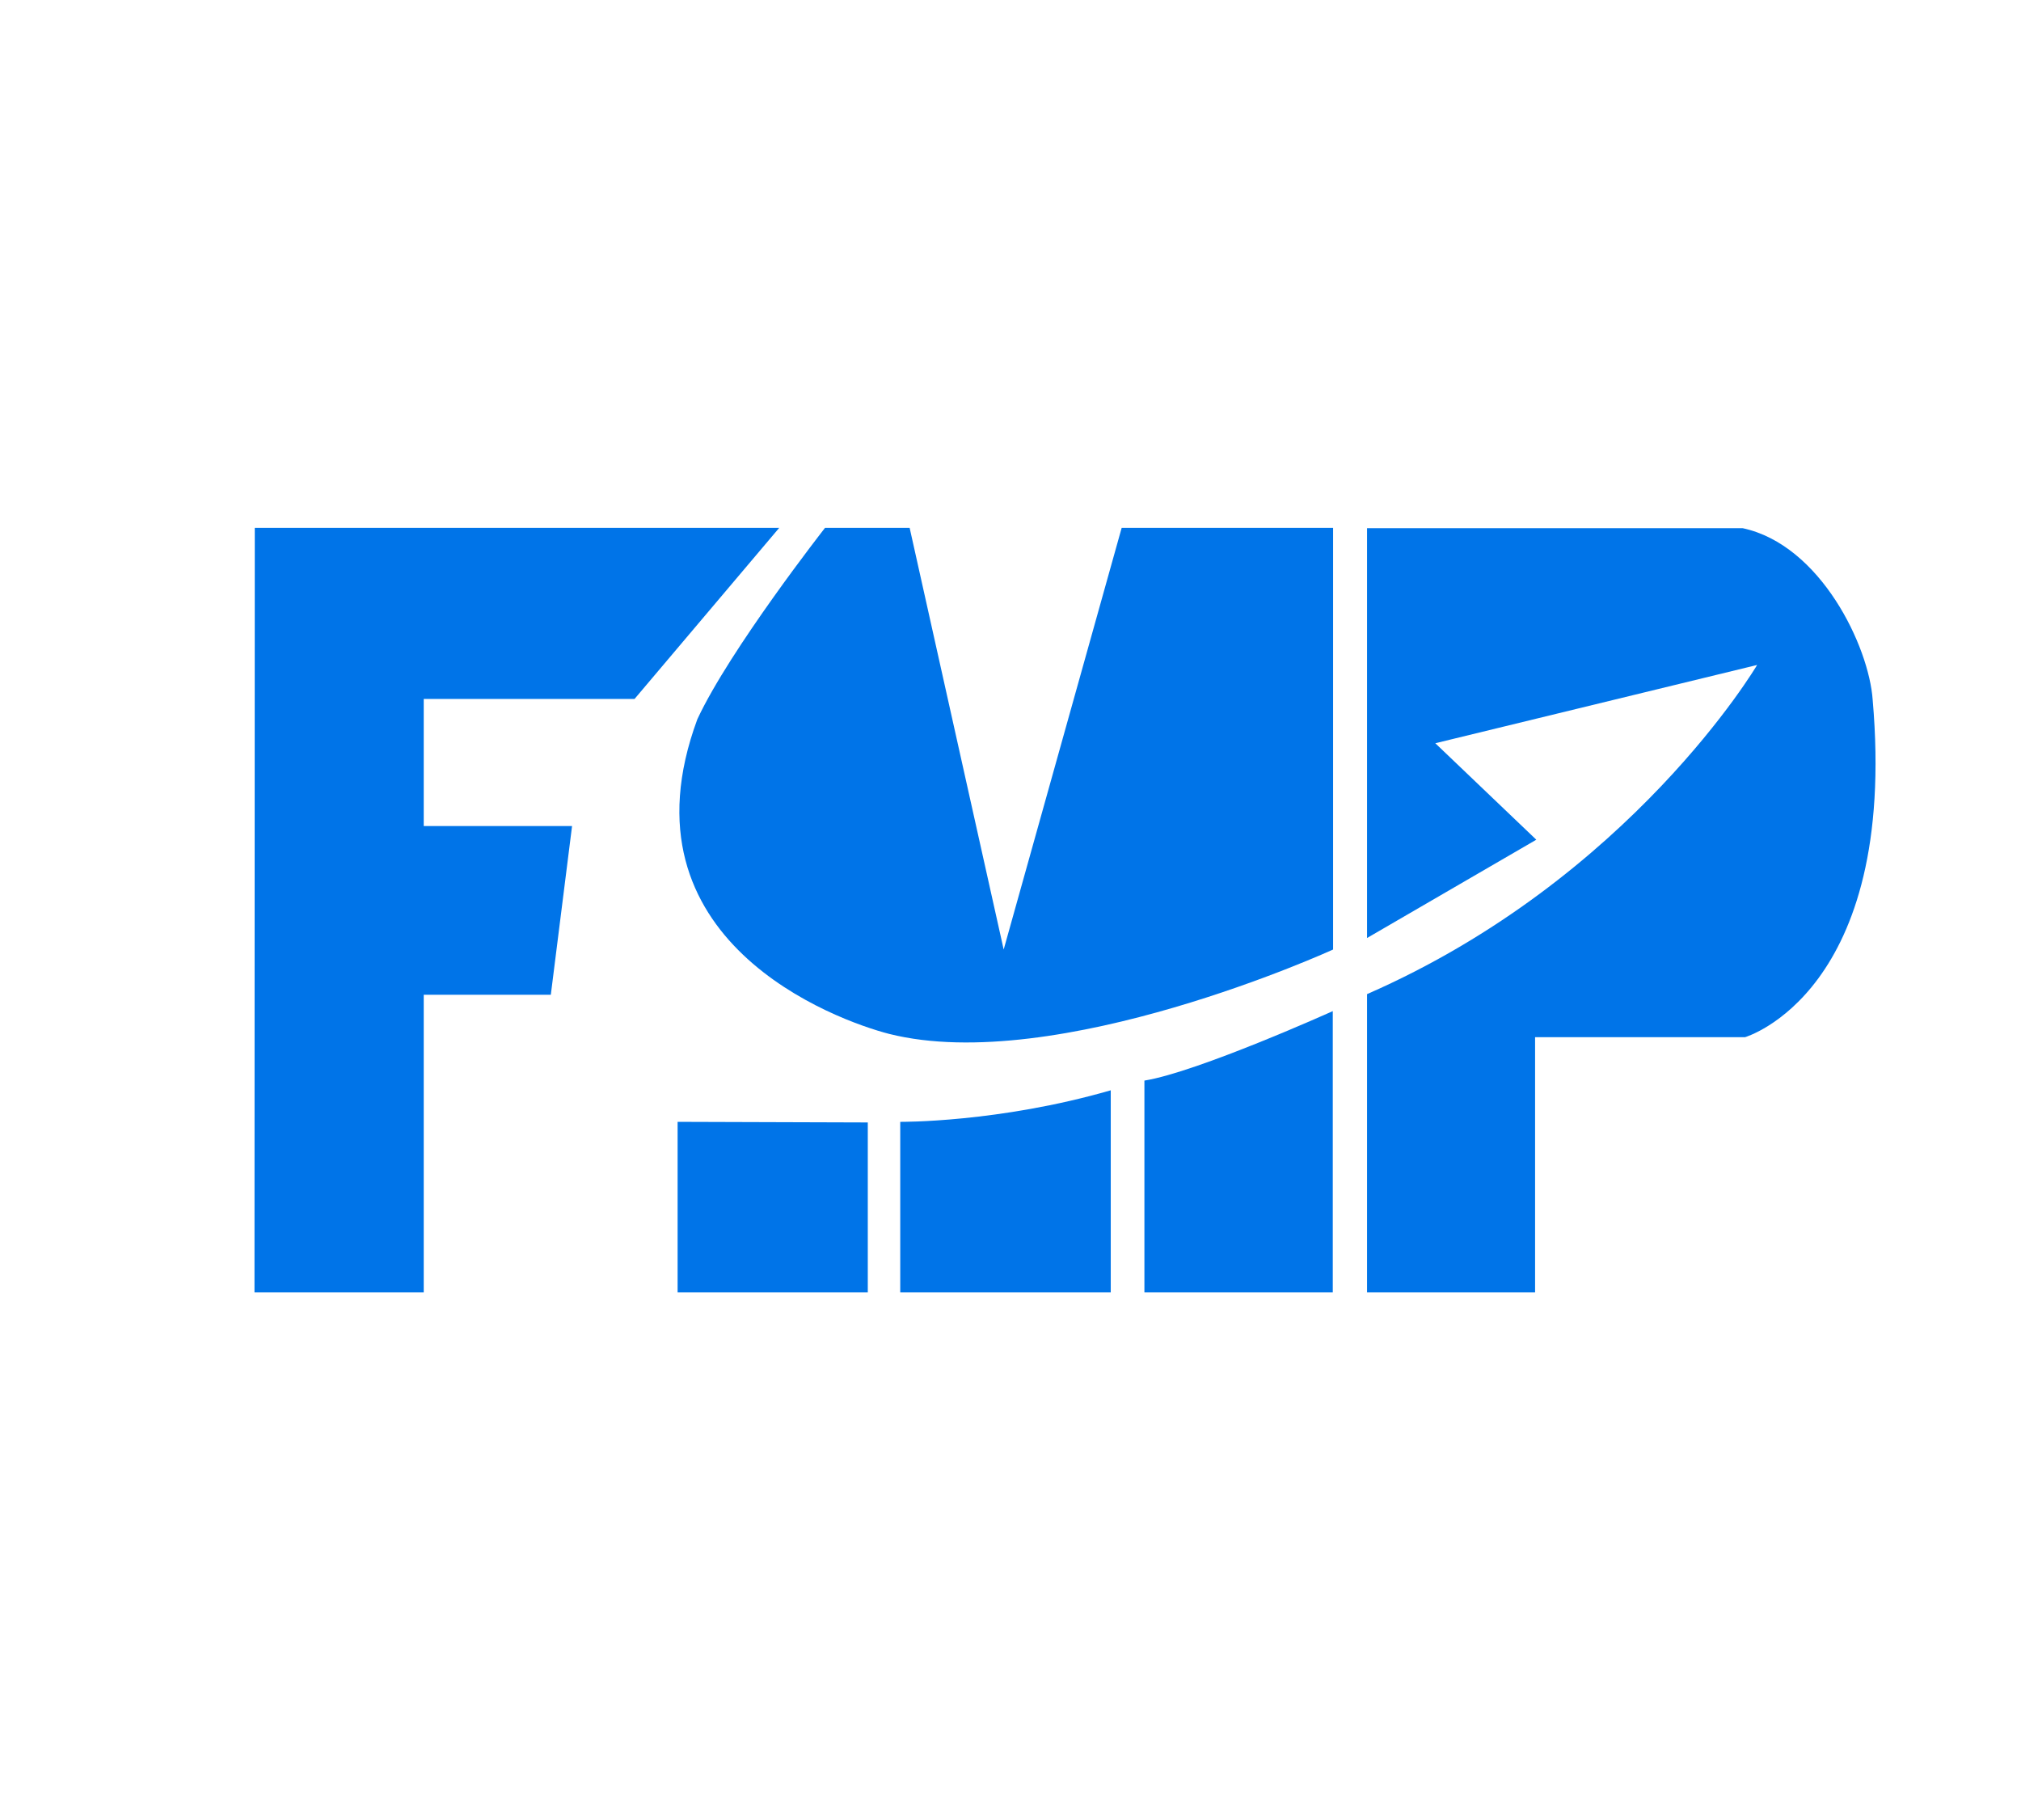
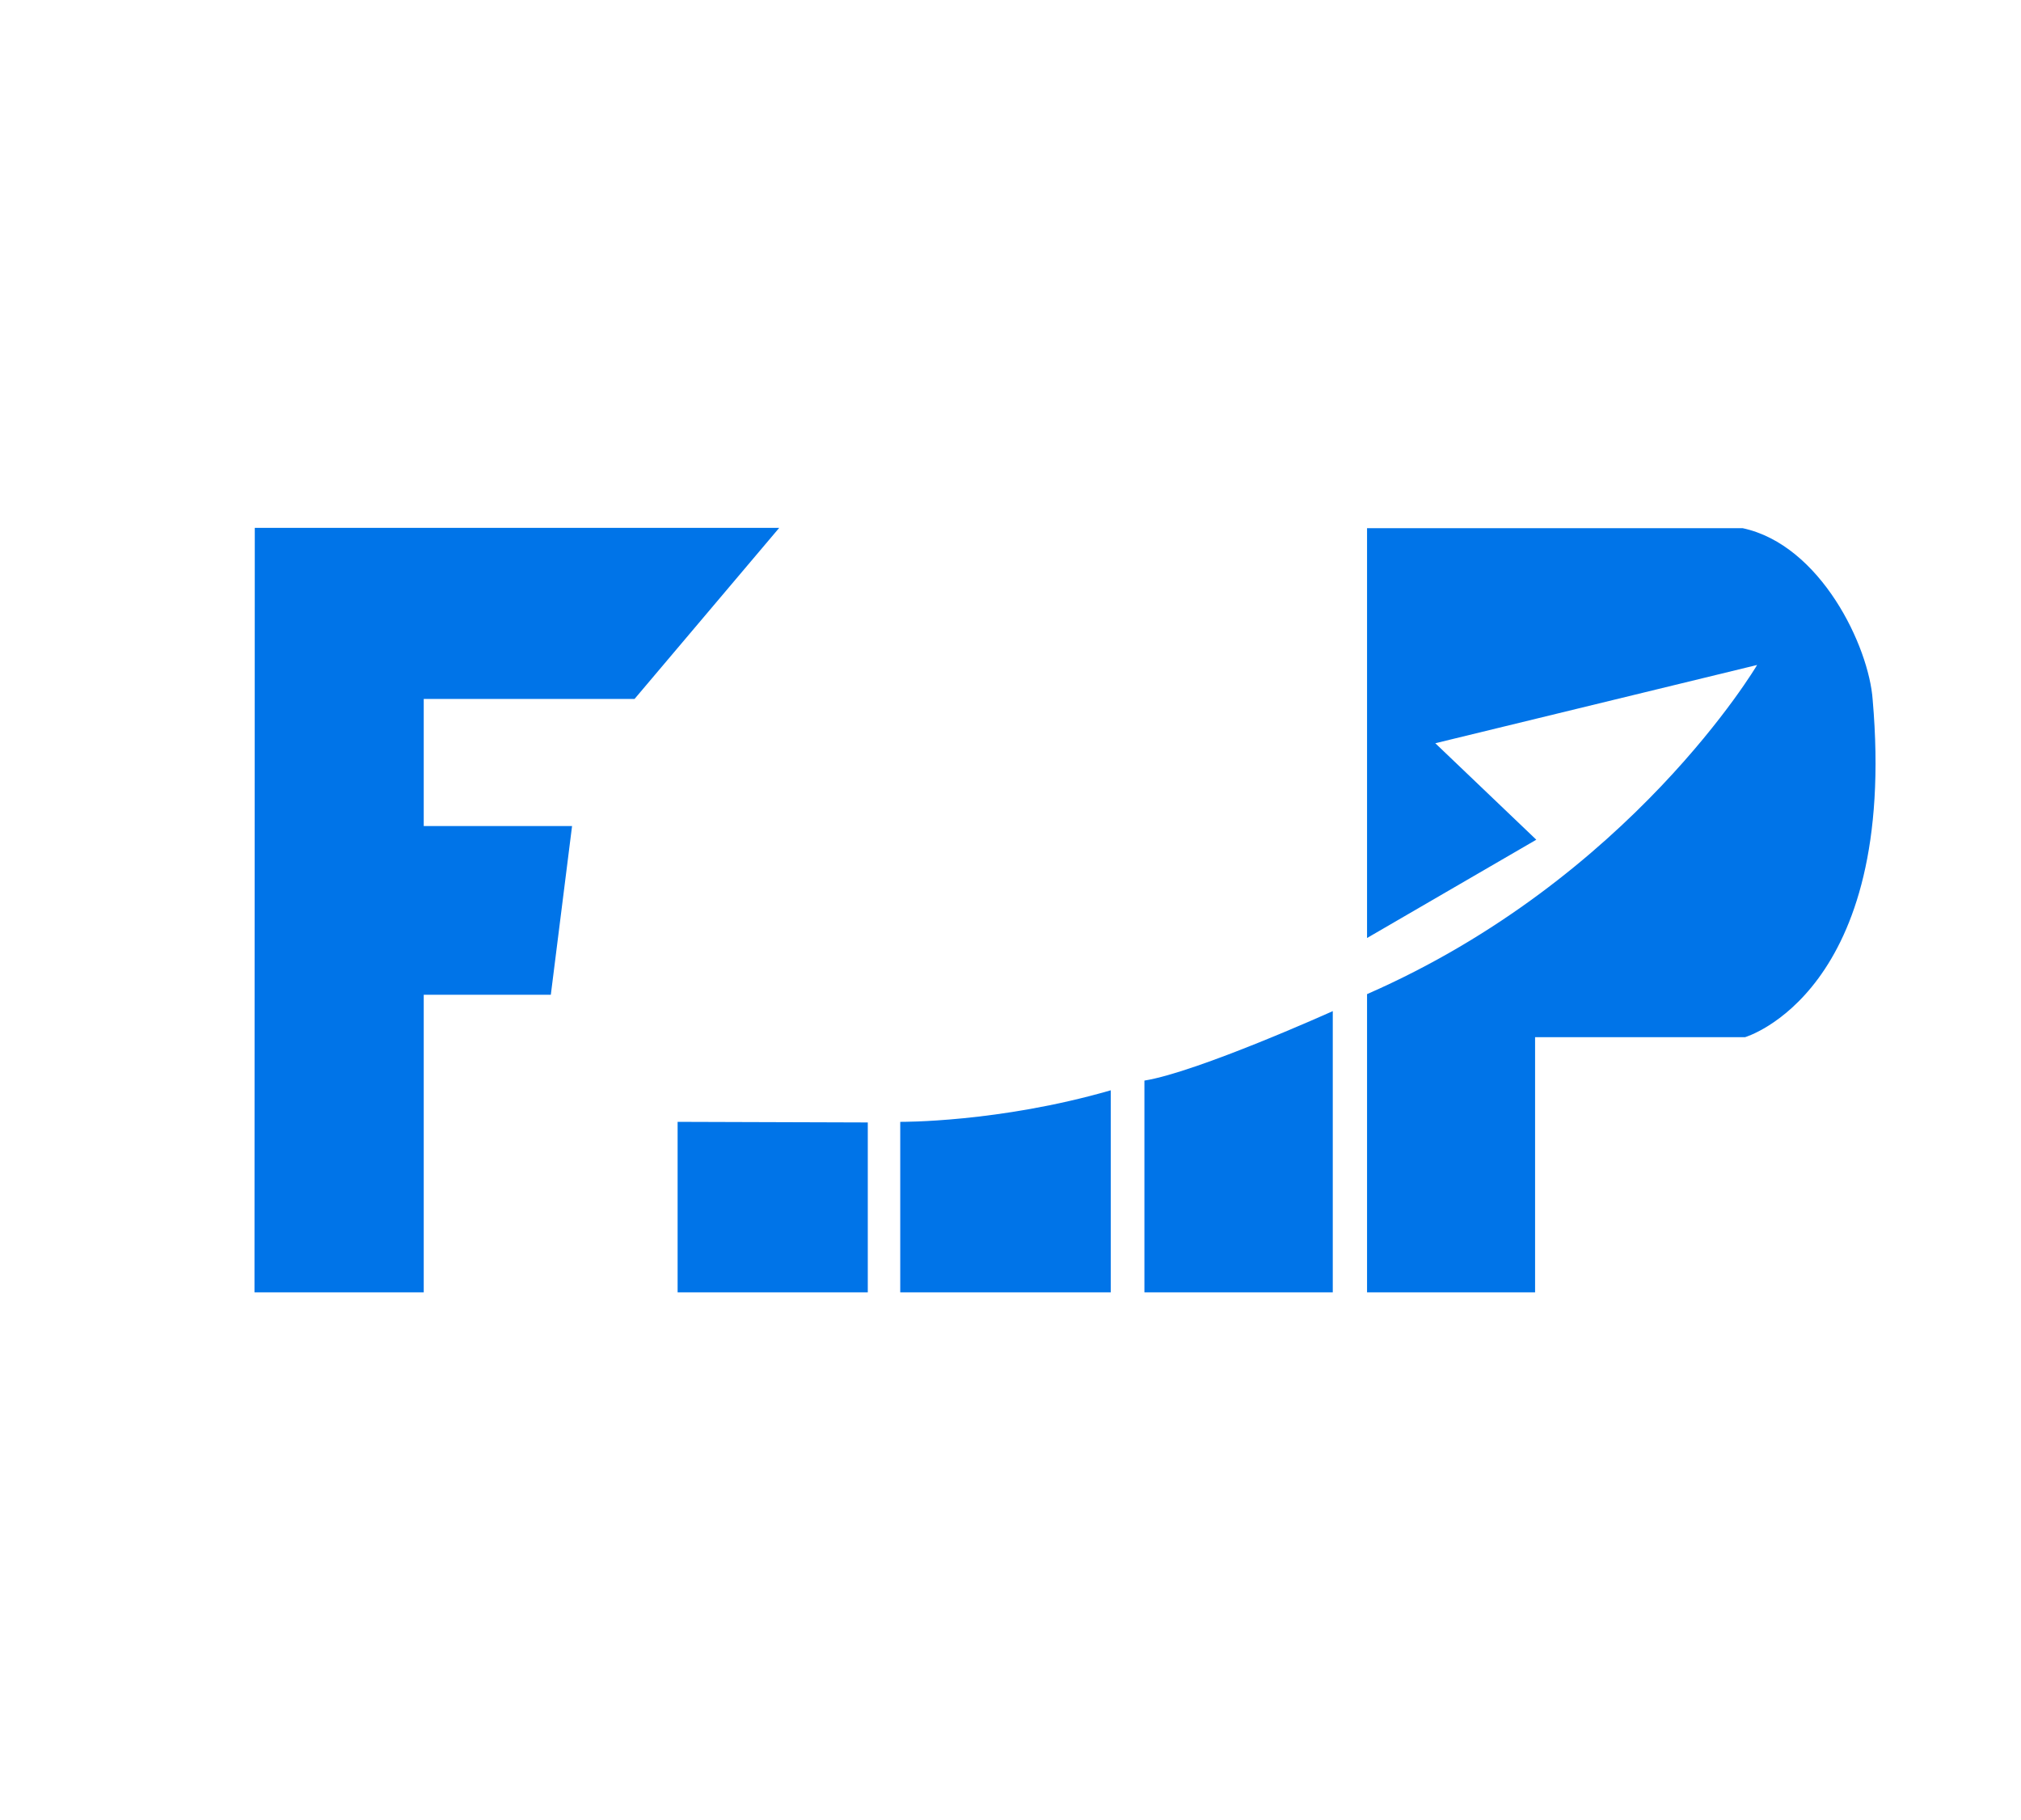
<svg xmlns="http://www.w3.org/2000/svg" id="Layer_1" x="0px" y="0px" viewBox="0 0 666.3 600" style="enable-background:new 0 0 666.3 600;" xml:space="preserve">
  <style type="text/css"> .st0{fill:#0074E8;} </style>
  <g>
    <polyline class="st0" points="256.9,174 209.2,230.4 139.7,230.4 139.7,272.3 188.6,272.3 181.6,327.9 139.7,327.9 139.7,426 83.9,426 84,174 " />
-     <path class="st0" d="M272,174h27.9l31,139l38.9-139h69.7v139c0,0-91.1,41.7-146.4,27.8c-17.1-4.4-90.2-30.6-63.2-103.7 C240.6,214.1,272,174,272,174z" />
    <path class="st0" d="M450.7,174v135.2l55.8-32.4L473.2,245l106.1-25.8c0,0-41.5,70.4-128.6,108.5V426h55.4v-84.1h69.2 c0,0,50.5-14.7,42.1-111.2c-1.2-17.5-17.1-51.1-42.9-56.6H450.7z" />
    <path class="st0" d="M439.4,333.3c0,0-44.6,20.1-62.1,22.9V426h62.1V333.3z" />
    <path class="st0" d="M296.8,369.8c0,0,32.4,0.3,69.4-10.4V426h-69.4L296.8,369.8z" />
    <polygon class="st0" points="223.4,369.8 223.4,426 286.1,426 286.1,370 " />
  </g>
</svg>